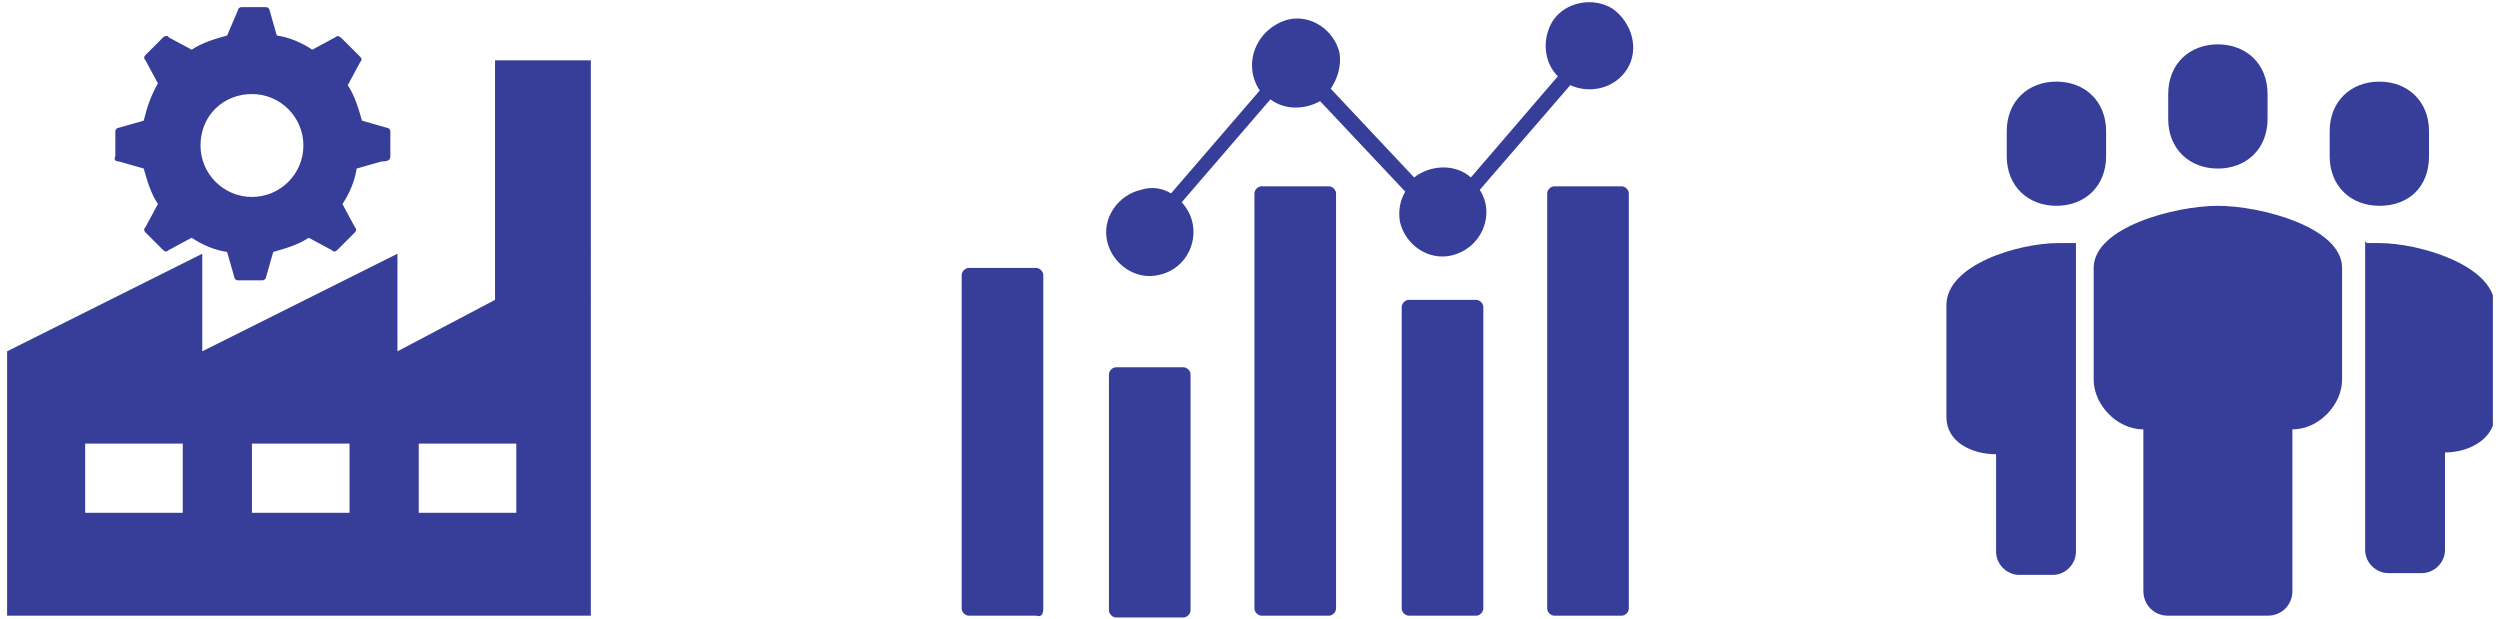
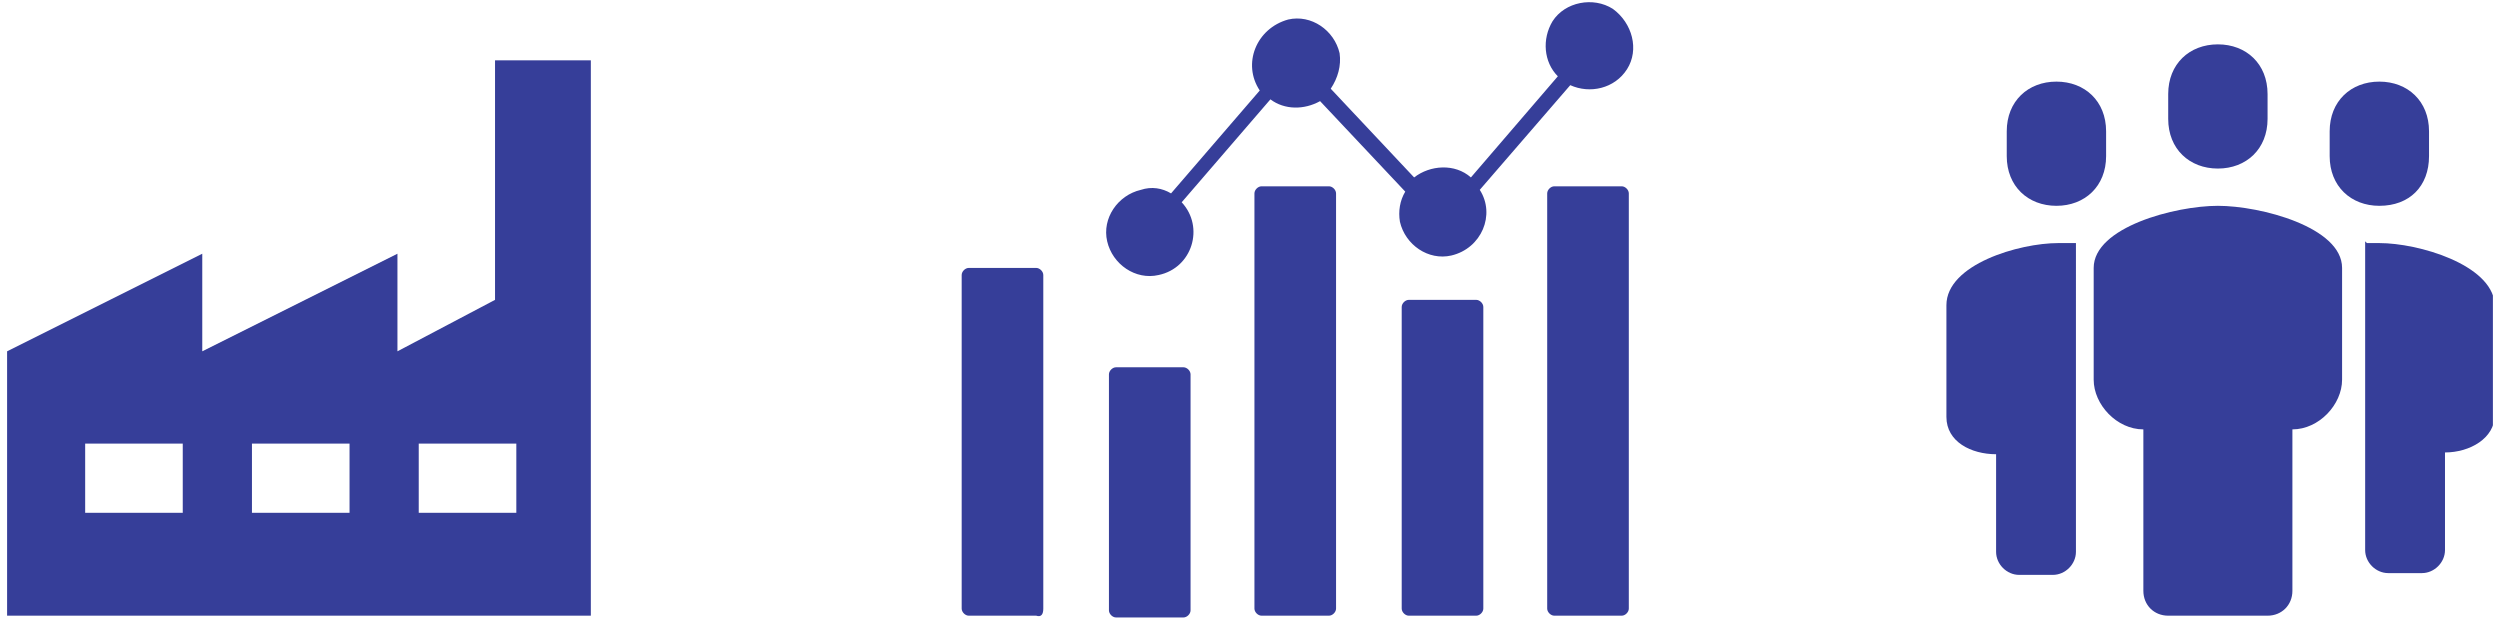
<svg xmlns="http://www.w3.org/2000/svg" xmlns:xlink="http://www.w3.org/1999/xlink" version="1.1" id="Layer_1" x="0px" y="0px" viewBox="0 0 140.9 34.9" style="enable-background:new 0 0 140.9 34.9;" xml:space="preserve">
  <style type="text/css">
	.st0{clip-path:url(#SVGID_00000105406072814064375330000015832395389669450395_);fill:#363E99;}
	.st1{fill:#363E99;}
	.st2{clip-path:url(#SVGID_00000183214334208967898400000016804204193146149301_);fill:#363E99;}
</style>
  <g>
    <g>
      <defs>
        <rect id="SVGID_1_" x="0.5" y="0.1" width="140" height="34.7" />
      </defs>
      <clipPath id="SVGID_00000156568117882265219170000010293011558505565842_">
        <use xlink:href="#SVGID_1_" style="overflow:visible;" />
      </clipPath>
      <path style="clip-path:url(#SVGID_00000156568117882265219170000010293011558505565842_);fill:#363E99;" d="M87.2,10.9v23.4    c0,0.2,0.2,0.4,0.4,0.4h3.8c0.2,0,0.4-0.2,0.4-0.4V18.7v-7.8c0-0.2-0.2-0.4-0.4-0.4h-3.8C87.4,10.5,87.2,10.7,87.2,10.9 M79,17.3    v17c0,0.2,0.2,0.4,0.4,0.4h3.8c0.2,0,0.4-0.2,0.4-0.4v-17c0-0.2-0.2-0.4-0.4-0.4h-3.8C79.2,16.9,79,17.1,79,17.3 M70.7,10.9v23.4    c0,0.2,0.2,0.4,0.4,0.4h3.8c0.2,0,0.4-0.2,0.4-0.4V10.9c0-0.2-0.2-0.4-0.4-0.4h-3.8C70.9,10.5,70.7,10.7,70.7,10.9 M62.5,21.1    v13.3c0,0.2,0.2,0.4,0.4,0.4h3.8c0.2,0,0.4-0.2,0.4-0.4V21.1c0-0.2-0.2-0.4-0.4-0.4h-3.8C62.7,20.7,62.5,20.9,62.5,21.1     M58.8,34.3V15.5c0-0.2-0.2-0.4-0.4-0.4h-3.8c-0.2,0-0.4,0.2-0.4,0.4v18.8c0,0.2,0.2,0.4,0.4,0.4h3.8    C58.7,34.8,58.8,34.6,58.8,34.3 M90.9,0.5c-1.1-0.7-2.7-0.4-3.4,0.7c-0.6,1-0.5,2.3,0.3,3.1l-4.9,5.7c-0.9-0.8-2.3-0.7-3.2,0    l-4.7-5c0.4-0.6,0.6-1.3,0.5-2c-0.3-1.3-1.6-2.2-2.9-1.9C70.8,1.6,70,3.6,71,5.1L66,10.9c-0.5-0.3-1.1-0.4-1.7-0.2    c-1.3,0.3-2.2,1.6-1.9,2.9c0.3,1.3,1.6,2.2,2.9,1.9c1.9-0.4,2.6-2.7,1.3-4.1l5-5.8c0.8,0.6,1.9,0.6,2.8,0.1l4.8,5.1    c-0.3,0.5-0.4,1.1-0.3,1.7c0.3,1.3,1.6,2.2,2.9,1.9c1.7-0.4,2.5-2.3,1.6-3.7l5.1-5.9c1.1,0.5,2.5,0.2,3.2-0.9    C92.4,2.8,92,1.3,90.9,0.5" />
      <path style="clip-path:url(#SVGID_00000156568117882265219170000010293011558505565842_);fill:#363E99;" d="M125,11.6    c-2.4,0-7,1.2-7,3.5v6.3c0,1.4,1.3,2.8,2.8,2.8v9.1c0,0.8,0.6,1.4,1.4,1.4h5.6c0.8,0,1.4-0.6,1.4-1.4v-9.1c1.5,0,2.8-1.4,2.8-2.8    v-6.3C132,12.8,127.4,11.6,125,11.6" />
      <path style="clip-path:url(#SVGID_00000156568117882265219170000010293011558505565842_);fill:#363E99;" d="M134.1,13.7    c-0.2,0-0.5,0-0.7,0l0,0l-0.1-0.1v17.4c0,0.7,0.6,1.3,1.3,1.3h1.9c0.7,0,1.3-0.6,1.3-1.3v-5.5c1.4,0,2.8-0.8,2.8-2.1v-6.3    C140.4,14.9,136.3,13.7,134.1,13.7" />
      <path style="clip-path:url(#SVGID_00000156568117882265219170000010293011558505565842_);fill:#363E99;" d="M125,9.5    c1.6,0,2.8-1.1,2.8-2.8V5.3c0-1.7-1.2-2.8-2.8-2.8c-1.6,0-2.8,1.1-2.8,2.8v1.4C122.2,8.4,123.4,9.5,125,9.5" />
      <path style="clip-path:url(#SVGID_00000156568117882265219170000010293011558505565842_);fill:#363E99;" d="M116.7,13.7    c-0.2,0-0.5,0-0.7,0c-2.2,0-6.3,1.2-6.3,3.5v6.3c0,1.4,1.4,2.1,2.8,2.1v5.5c0,0.7,0.6,1.3,1.3,1.3h1.9c0.7,0,1.3-0.6,1.3-1.3V13.7    L116.7,13.7L116.7,13.7z" />
      <path style="clip-path:url(#SVGID_00000156568117882265219170000010293011558505565842_);fill:#363E99;" d="M136.9,8.8V7.4    c0-1.7-1.2-2.8-2.8-2.8c-1.6,0-2.8,1.1-2.8,2.8v1.4c0,1.7,1.2,2.8,2.8,2.8C135.8,11.6,136.9,10.5,136.9,8.8" />
      <path style="clip-path:url(#SVGID_00000156568117882265219170000010293011558505565842_);fill:#363E99;" d="M118.7,7.4    c0-1.7-1.2-2.8-2.8-2.8c-1.6,0-2.8,1.1-2.8,2.8v1.4c0,1.7,1.2,2.8,2.8,2.8c1.6,0,2.8-1.1,2.8-2.8V7.4z" />
    </g>
    <path class="st1" d="M4.8,25h5.5v3.9H4.8V25z M14.2,25h5.5v3.9h-5.5V25z M23.6,25h5.5v3.9h-5.5V25z M27.9,3.4v13.5l-5.5,2.9v-5.5   l-11,5.5v-5.5l-11,5.5v14.9h32.9V3.4H27.9z" />
    <g>
      <defs>
        <rect id="SVGID_00000128463077913545204580000017701597344333613983_" x="0.5" y="0.1" width="140" height="34.7" />
      </defs>
      <clipPath id="SVGID_00000142157656159144197840000006212608748072305084_">
        <use xlink:href="#SVGID_00000128463077913545204580000017701597344333613983_" style="overflow:visible;" />
      </clipPath>
-       <path style="clip-path:url(#SVGID_00000142157656159144197840000006212608748072305084_);fill:#363E99;" d="M14.2,5.3    c1.6,0,2.9,1.3,2.9,2.9c0,1.6-1.3,2.9-2.9,2.9c-1.6,0-2.9-1.3-2.9-2.9C11.3,6.5,12.6,5.3,14.2,5.3 M6.7,9.1l1.4,0.4    c0.2,0.7,0.4,1.4,0.8,2l-0.7,1.3c-0.1,0.1-0.1,0.2,0,0.3l1,1c0.1,0.1,0.2,0.1,0.3,0l1.3-0.7c0.6,0.4,1.3,0.7,2,0.8l0.4,1.4    c0,0.1,0.1,0.2,0.2,0.2h1.4c0.1,0,0.2-0.1,0.2-0.2l0.4-1.4c0.7-0.2,1.4-0.4,2-0.8l1.3,0.7c0.1,0.1,0.2,0.1,0.3,0l1-1    c0.1-0.1,0.1-0.2,0-0.3l-0.7-1.3c0.4-0.6,0.7-1.3,0.8-2l1.4-0.4C21.9,9.1,22,9,22,8.8V7.4c0-0.1-0.1-0.2-0.2-0.2l-1.4-0.4    c-0.2-0.7-0.4-1.4-0.8-2l0.7-1.3c0.1-0.1,0.1-0.2,0-0.3l-1-1C19.1,2,19,2,18.9,2.1l-1.3,0.7c-0.6-0.4-1.3-0.7-2-0.8l-0.4-1.4    c0-0.1-0.1-0.2-0.2-0.2h-1.4c-0.1,0-0.2,0.1-0.2,0.2L12.8,2c-0.7,0.2-1.4,0.4-2,0.8L9.5,2.1C9.5,2,9.3,2,9.2,2.1l-1,1    c-0.1,0.1-0.1,0.2,0,0.3l0.7,1.3C8.5,5.4,8.3,6,8.1,6.8L6.7,7.2c-0.1,0-0.2,0.1-0.2,0.2v1.4C6.4,9,6.5,9.1,6.7,9.1" />
    </g>
  </g>
</svg>